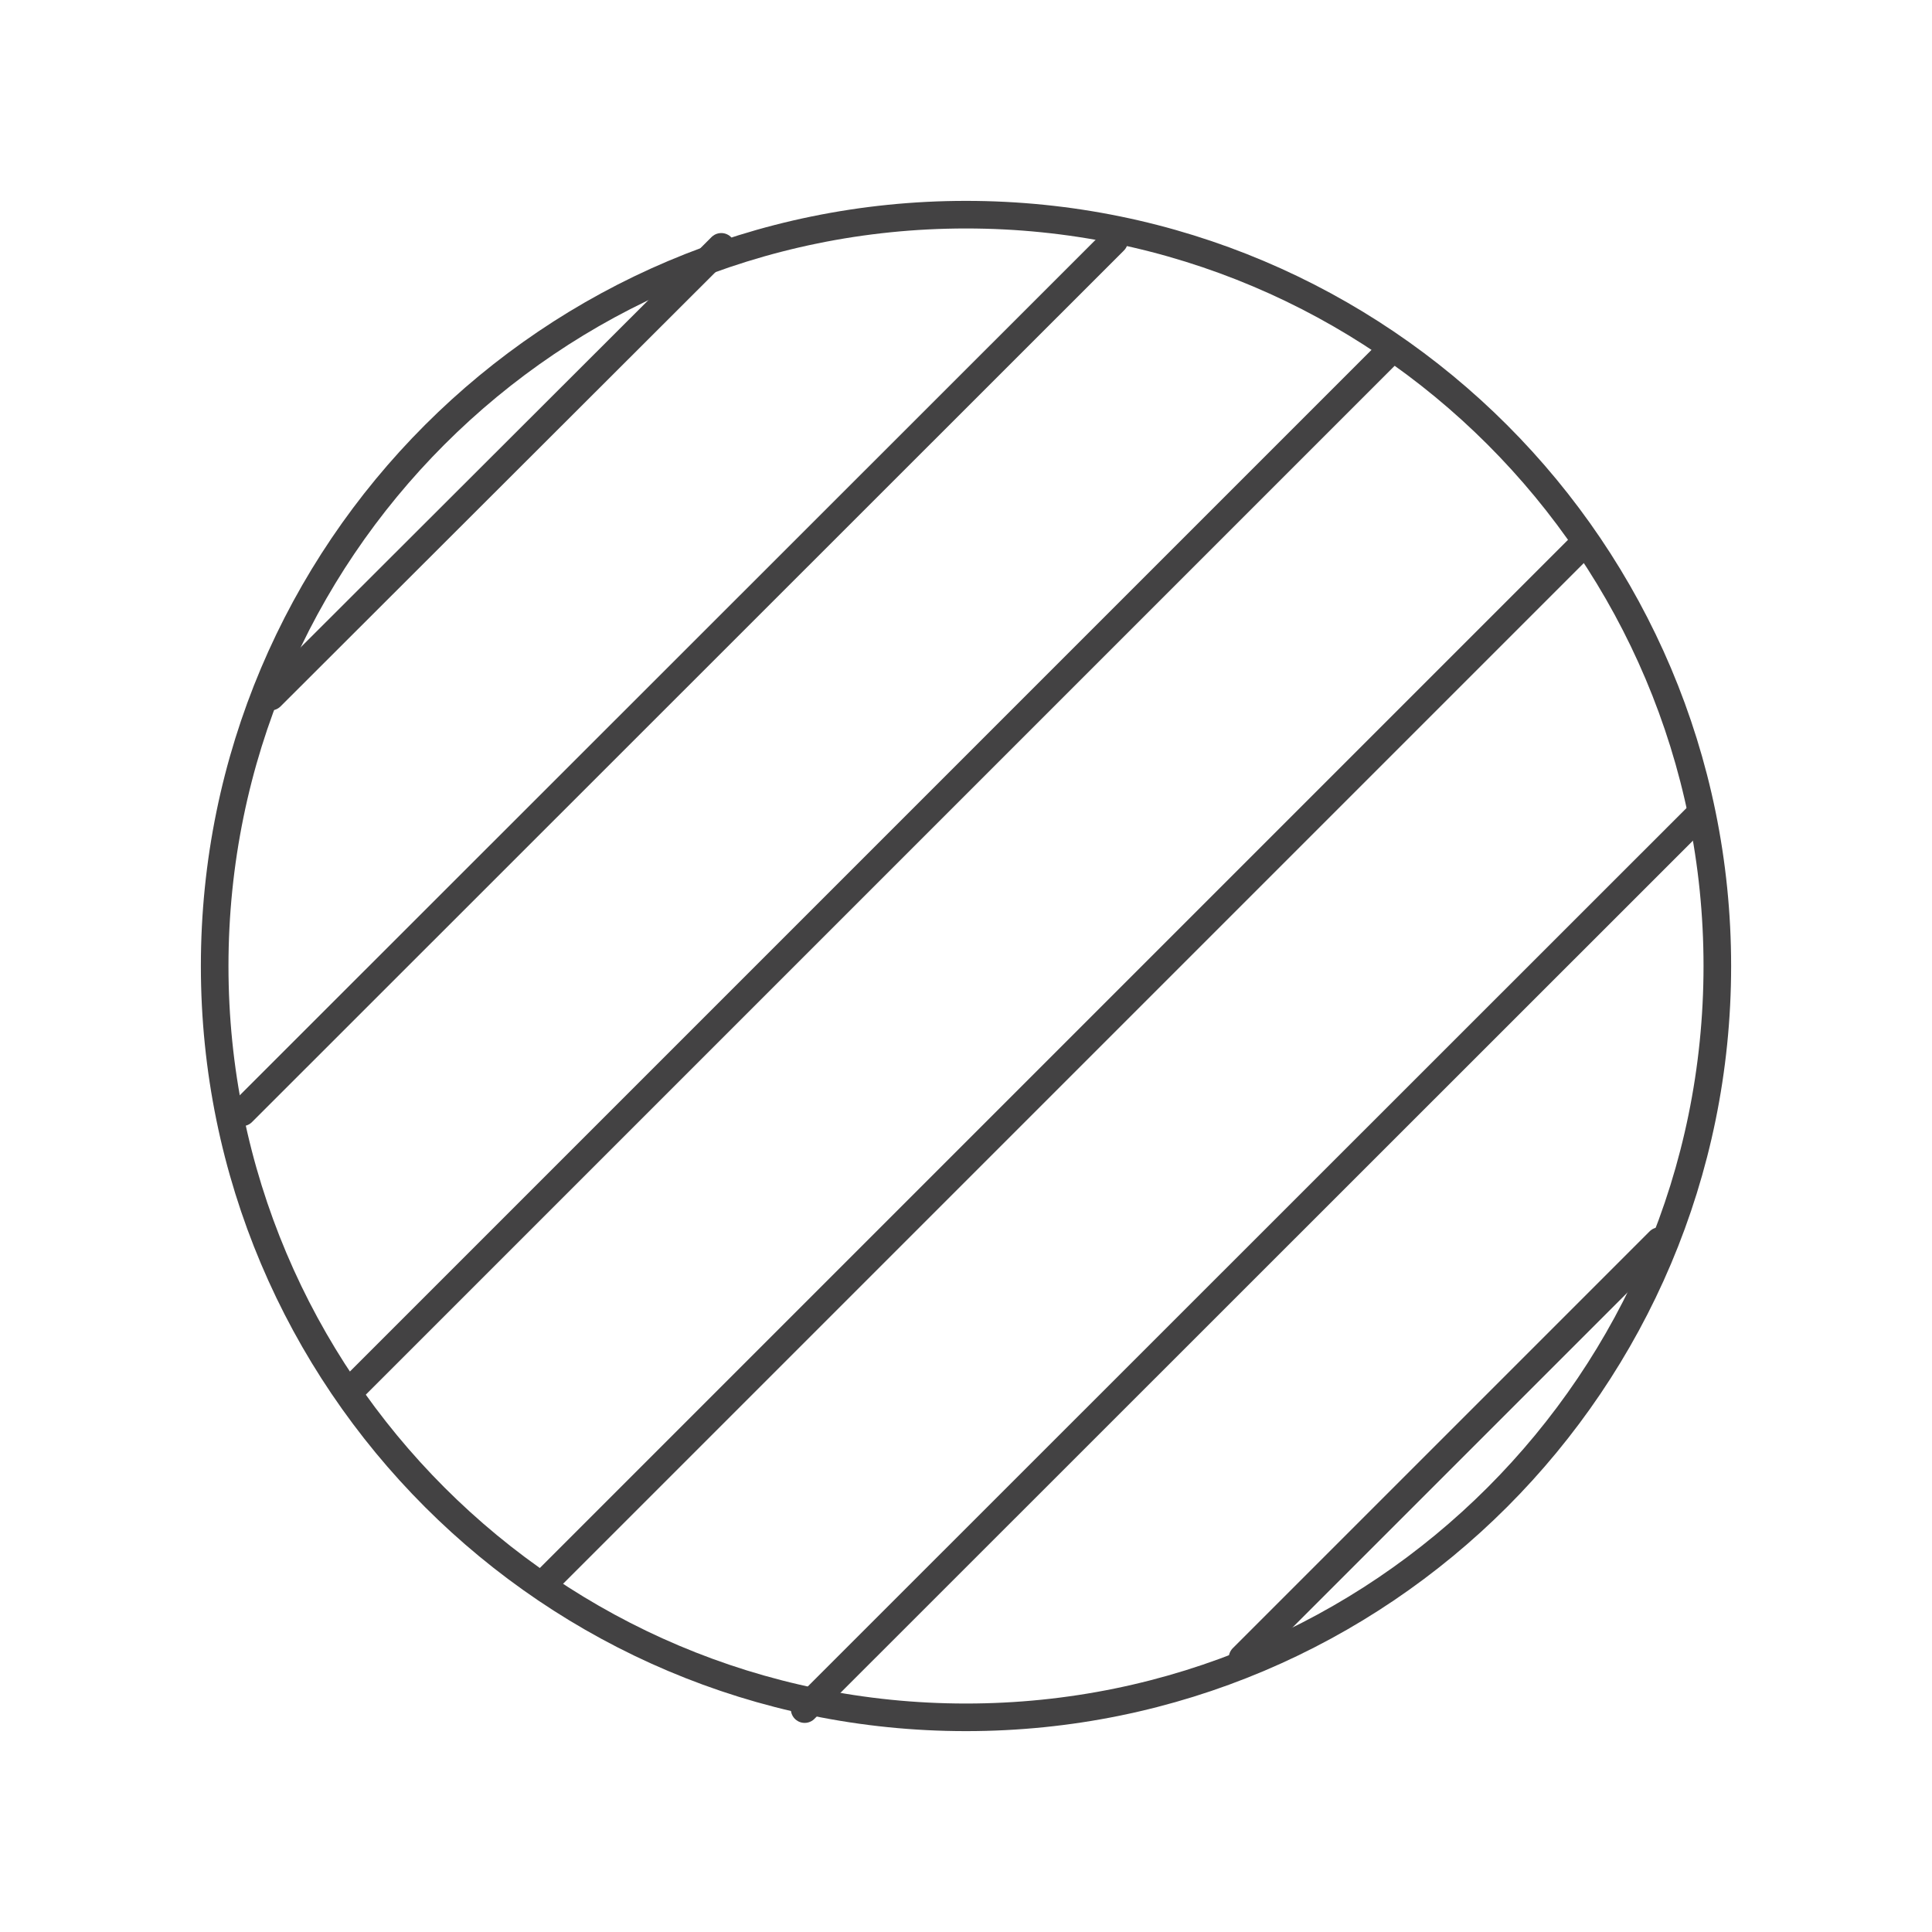
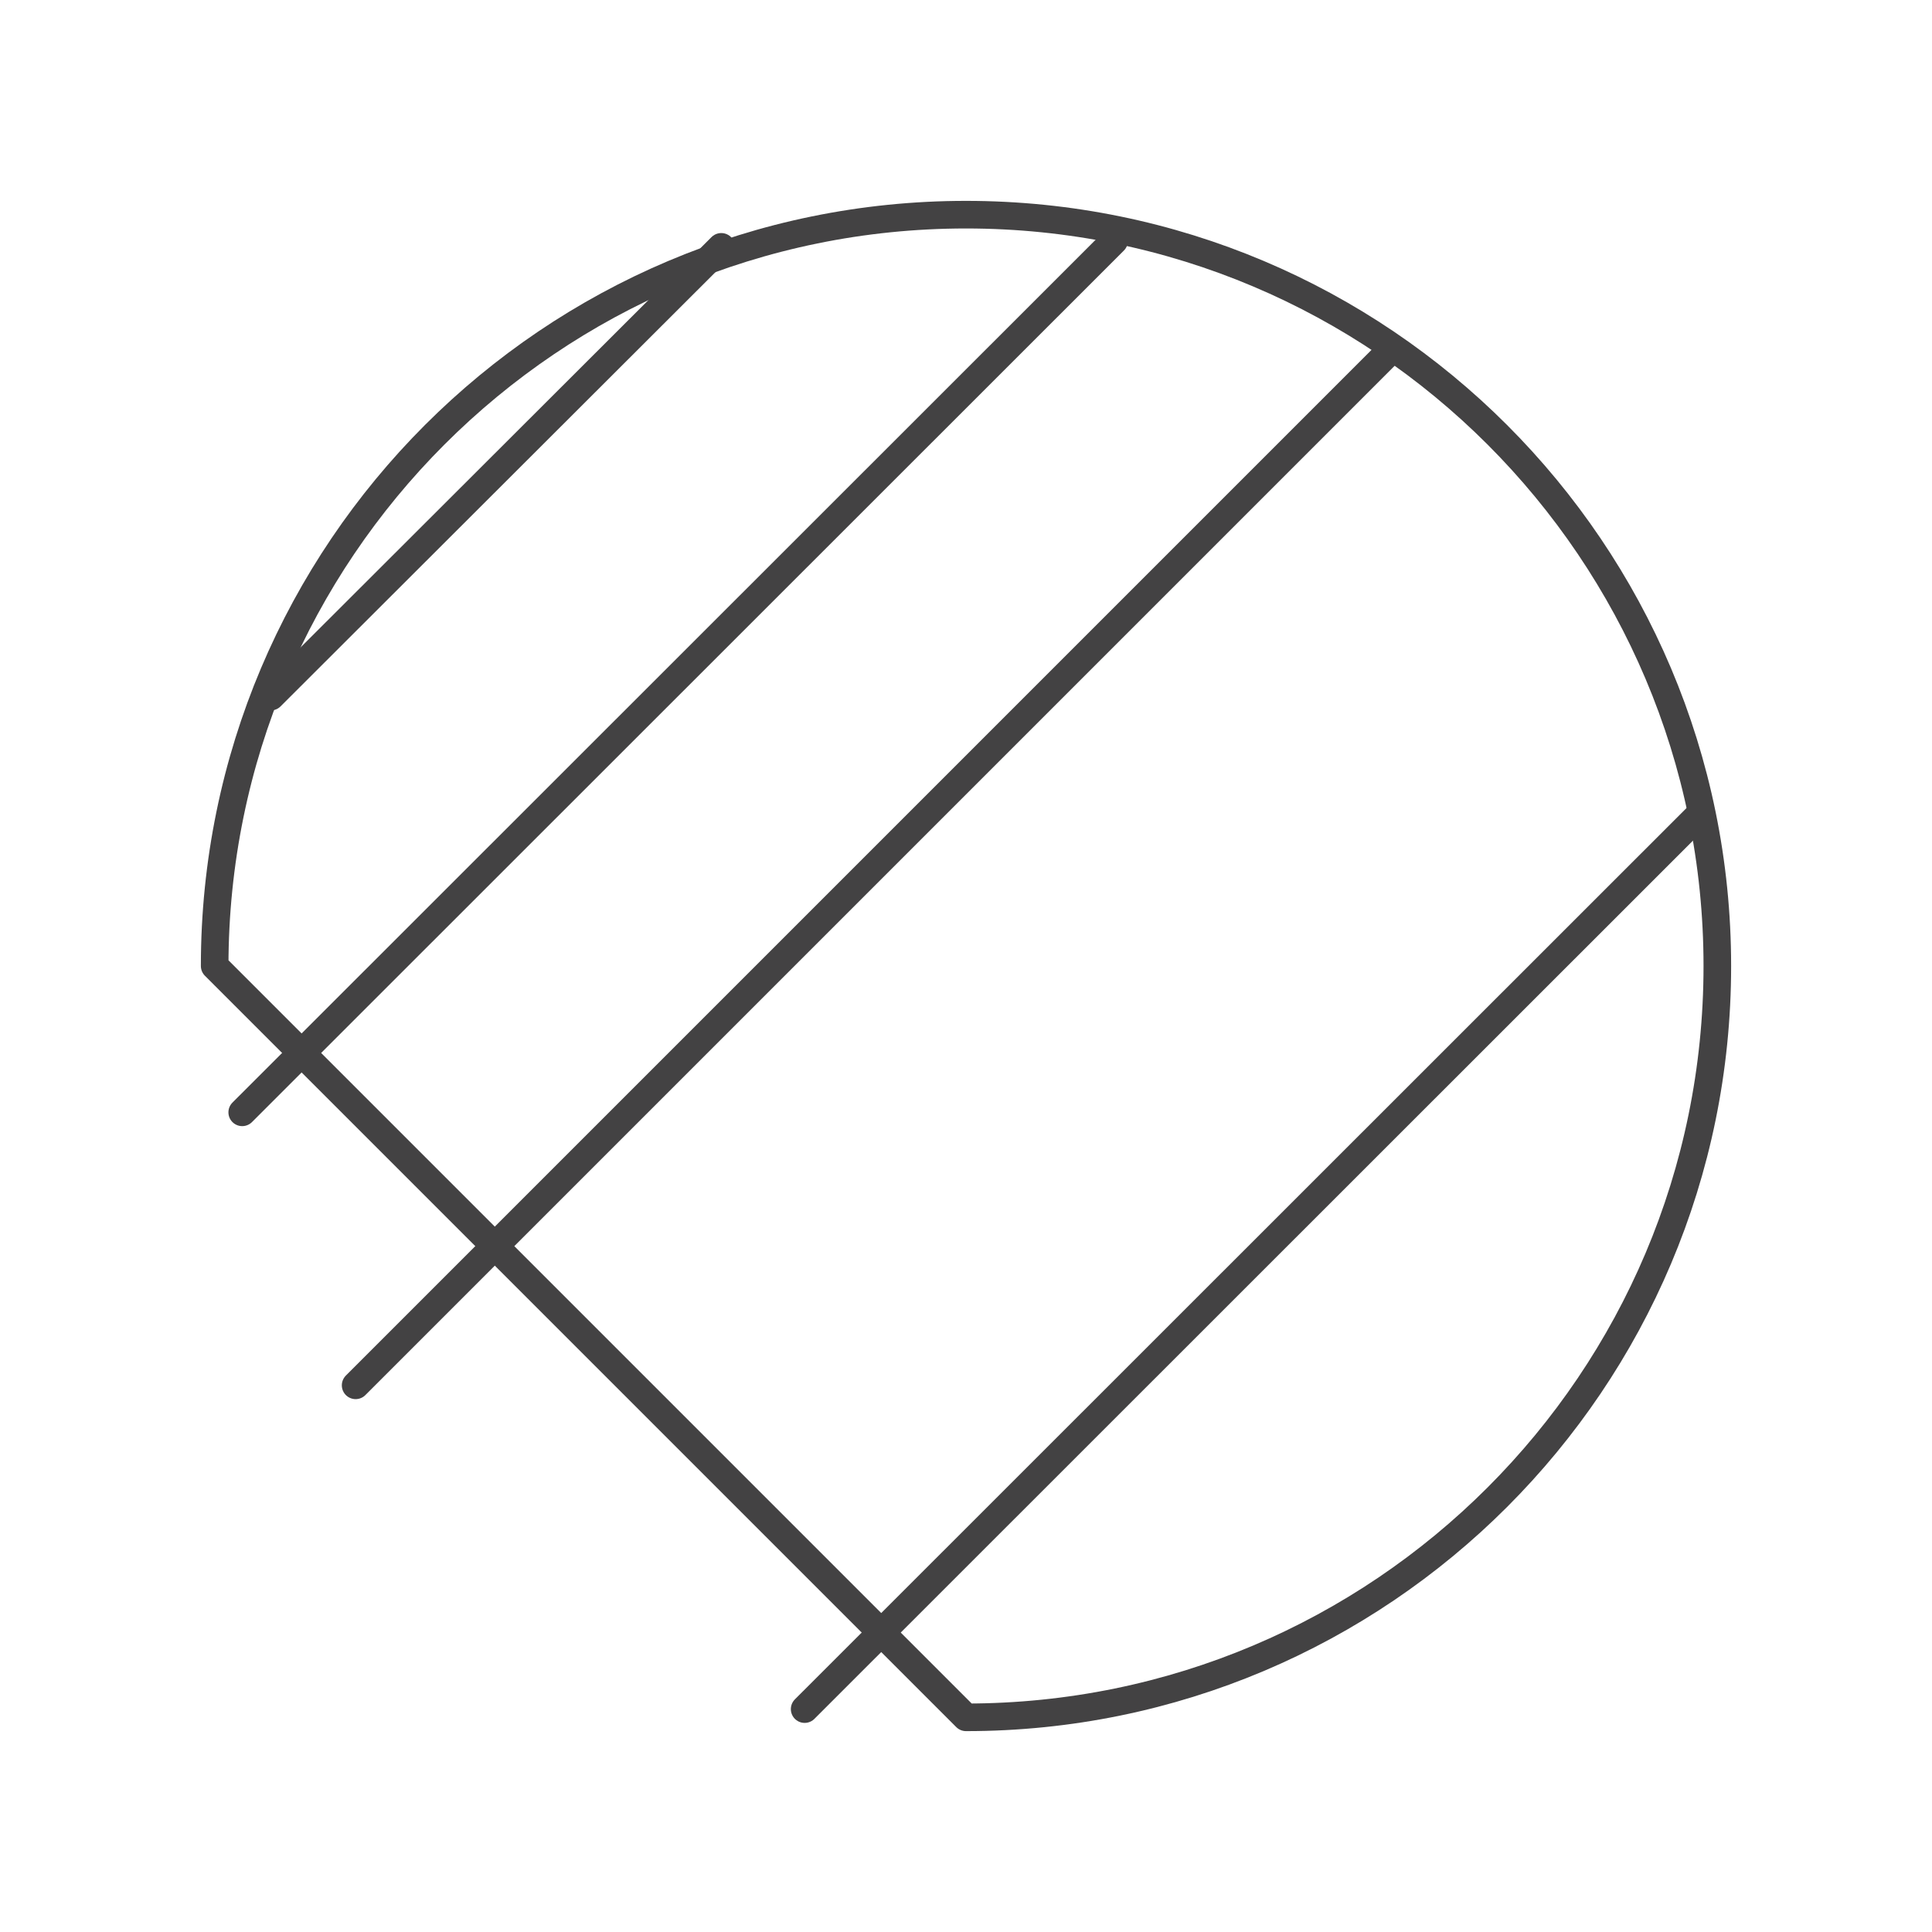
<svg xmlns="http://www.w3.org/2000/svg" width="70" height="70" viewBox="0 0 70 70" fill="none">
-   <path d="M35 62.222C50.035 62.222 62.222 50.035 62.222 35C62.222 19.966 50.035 7.778 35 7.778C19.966 7.778 7.778 19.966 7.778 35C7.778 50.035 19.966 62.222 35 62.222Z" stroke="#434243" stroke-linecap="round" stroke-linejoin="round" />
+   <path d="M35 62.222C50.035 62.222 62.222 50.035 62.222 35C62.222 19.966 50.035 7.778 35 7.778C19.966 7.778 7.778 19.966 7.778 35Z" stroke="#434243" stroke-linecap="round" stroke-linejoin="round" />
  <path d="M26.133 8.944L9.813 25.239" stroke="#434243" stroke-linecap="round" stroke-linejoin="round" />
  <path d="M40.367 8.724L8.776 40.302" stroke="#434243" stroke-linecap="round" stroke-linejoin="round" />
  <path d="M50.257 12.82L12.885 50.193" stroke="#434243" stroke-linecap="round" stroke-linejoin="round" />
-   <path d="M57.296 19.782L19.885 57.193" stroke="#434243" stroke-linecap="round" stroke-linejoin="round" />
  <path d="M61.47 29.62L29.154 61.924" stroke="#434243" stroke-linecap="round" stroke-linejoin="round" />
-   <path d="M60.122 44.968L45.02 60.07" stroke="#434243" stroke-linecap="round" stroke-linejoin="round" />
</svg>